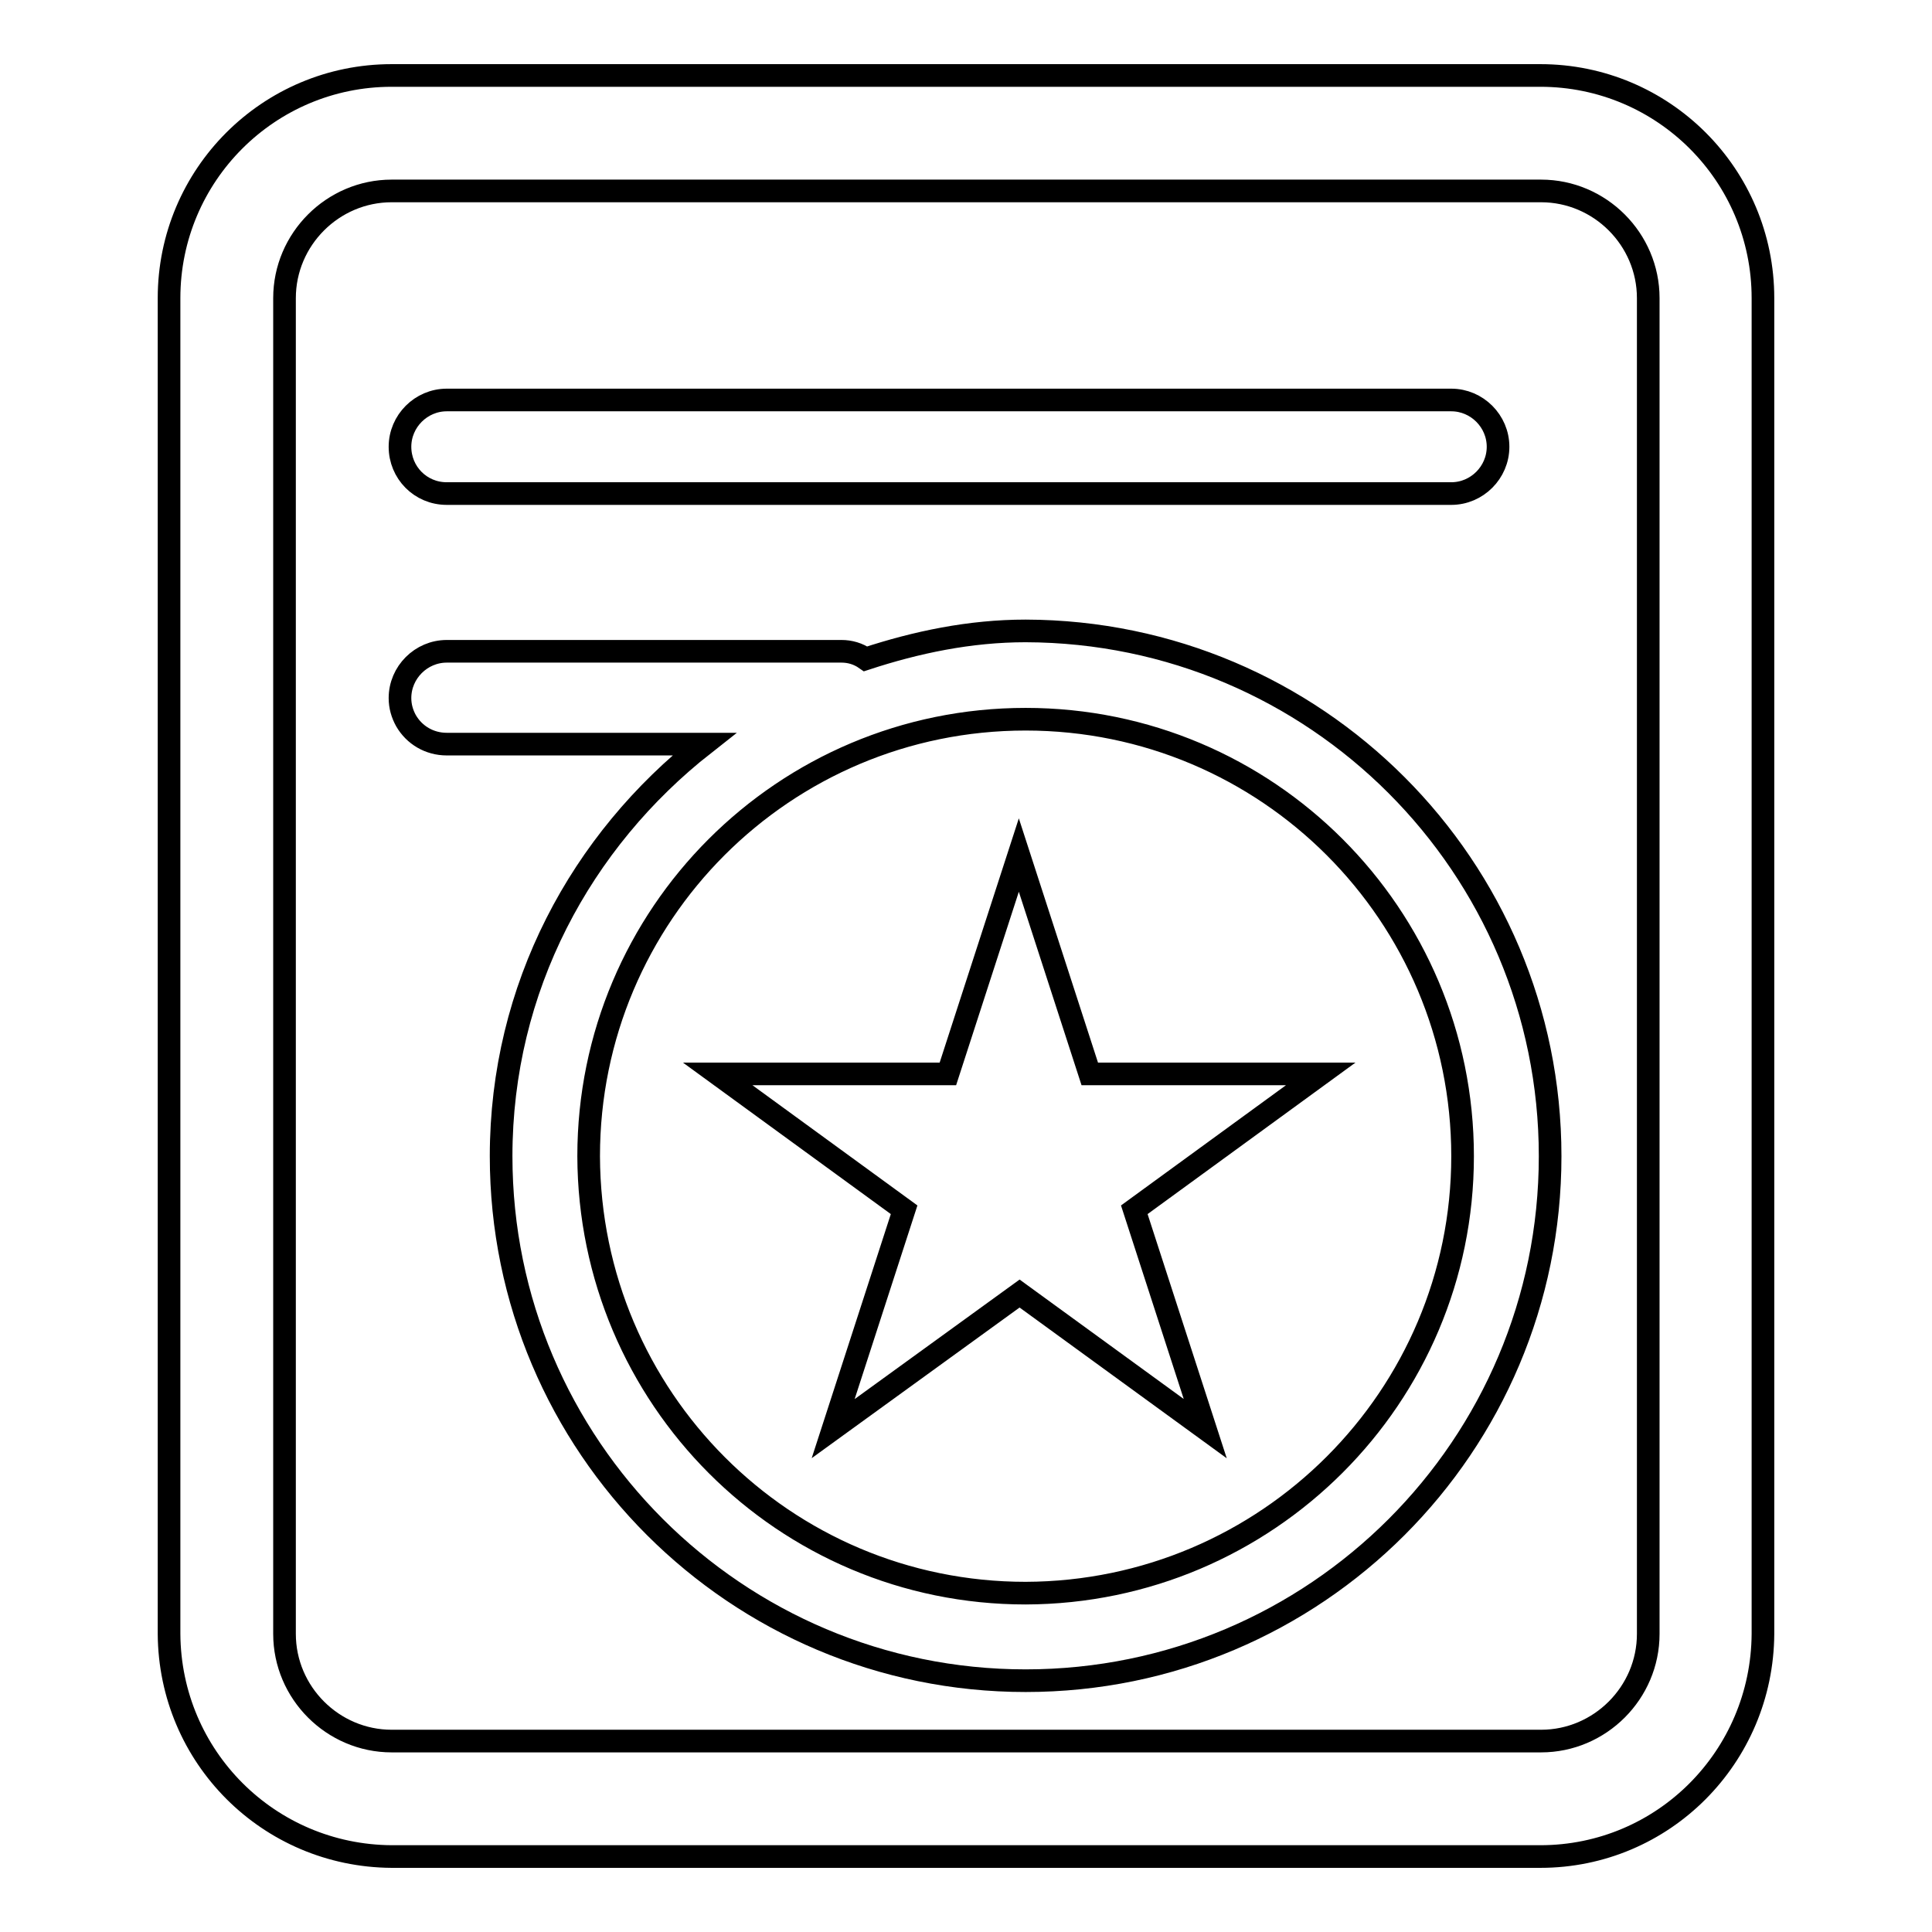
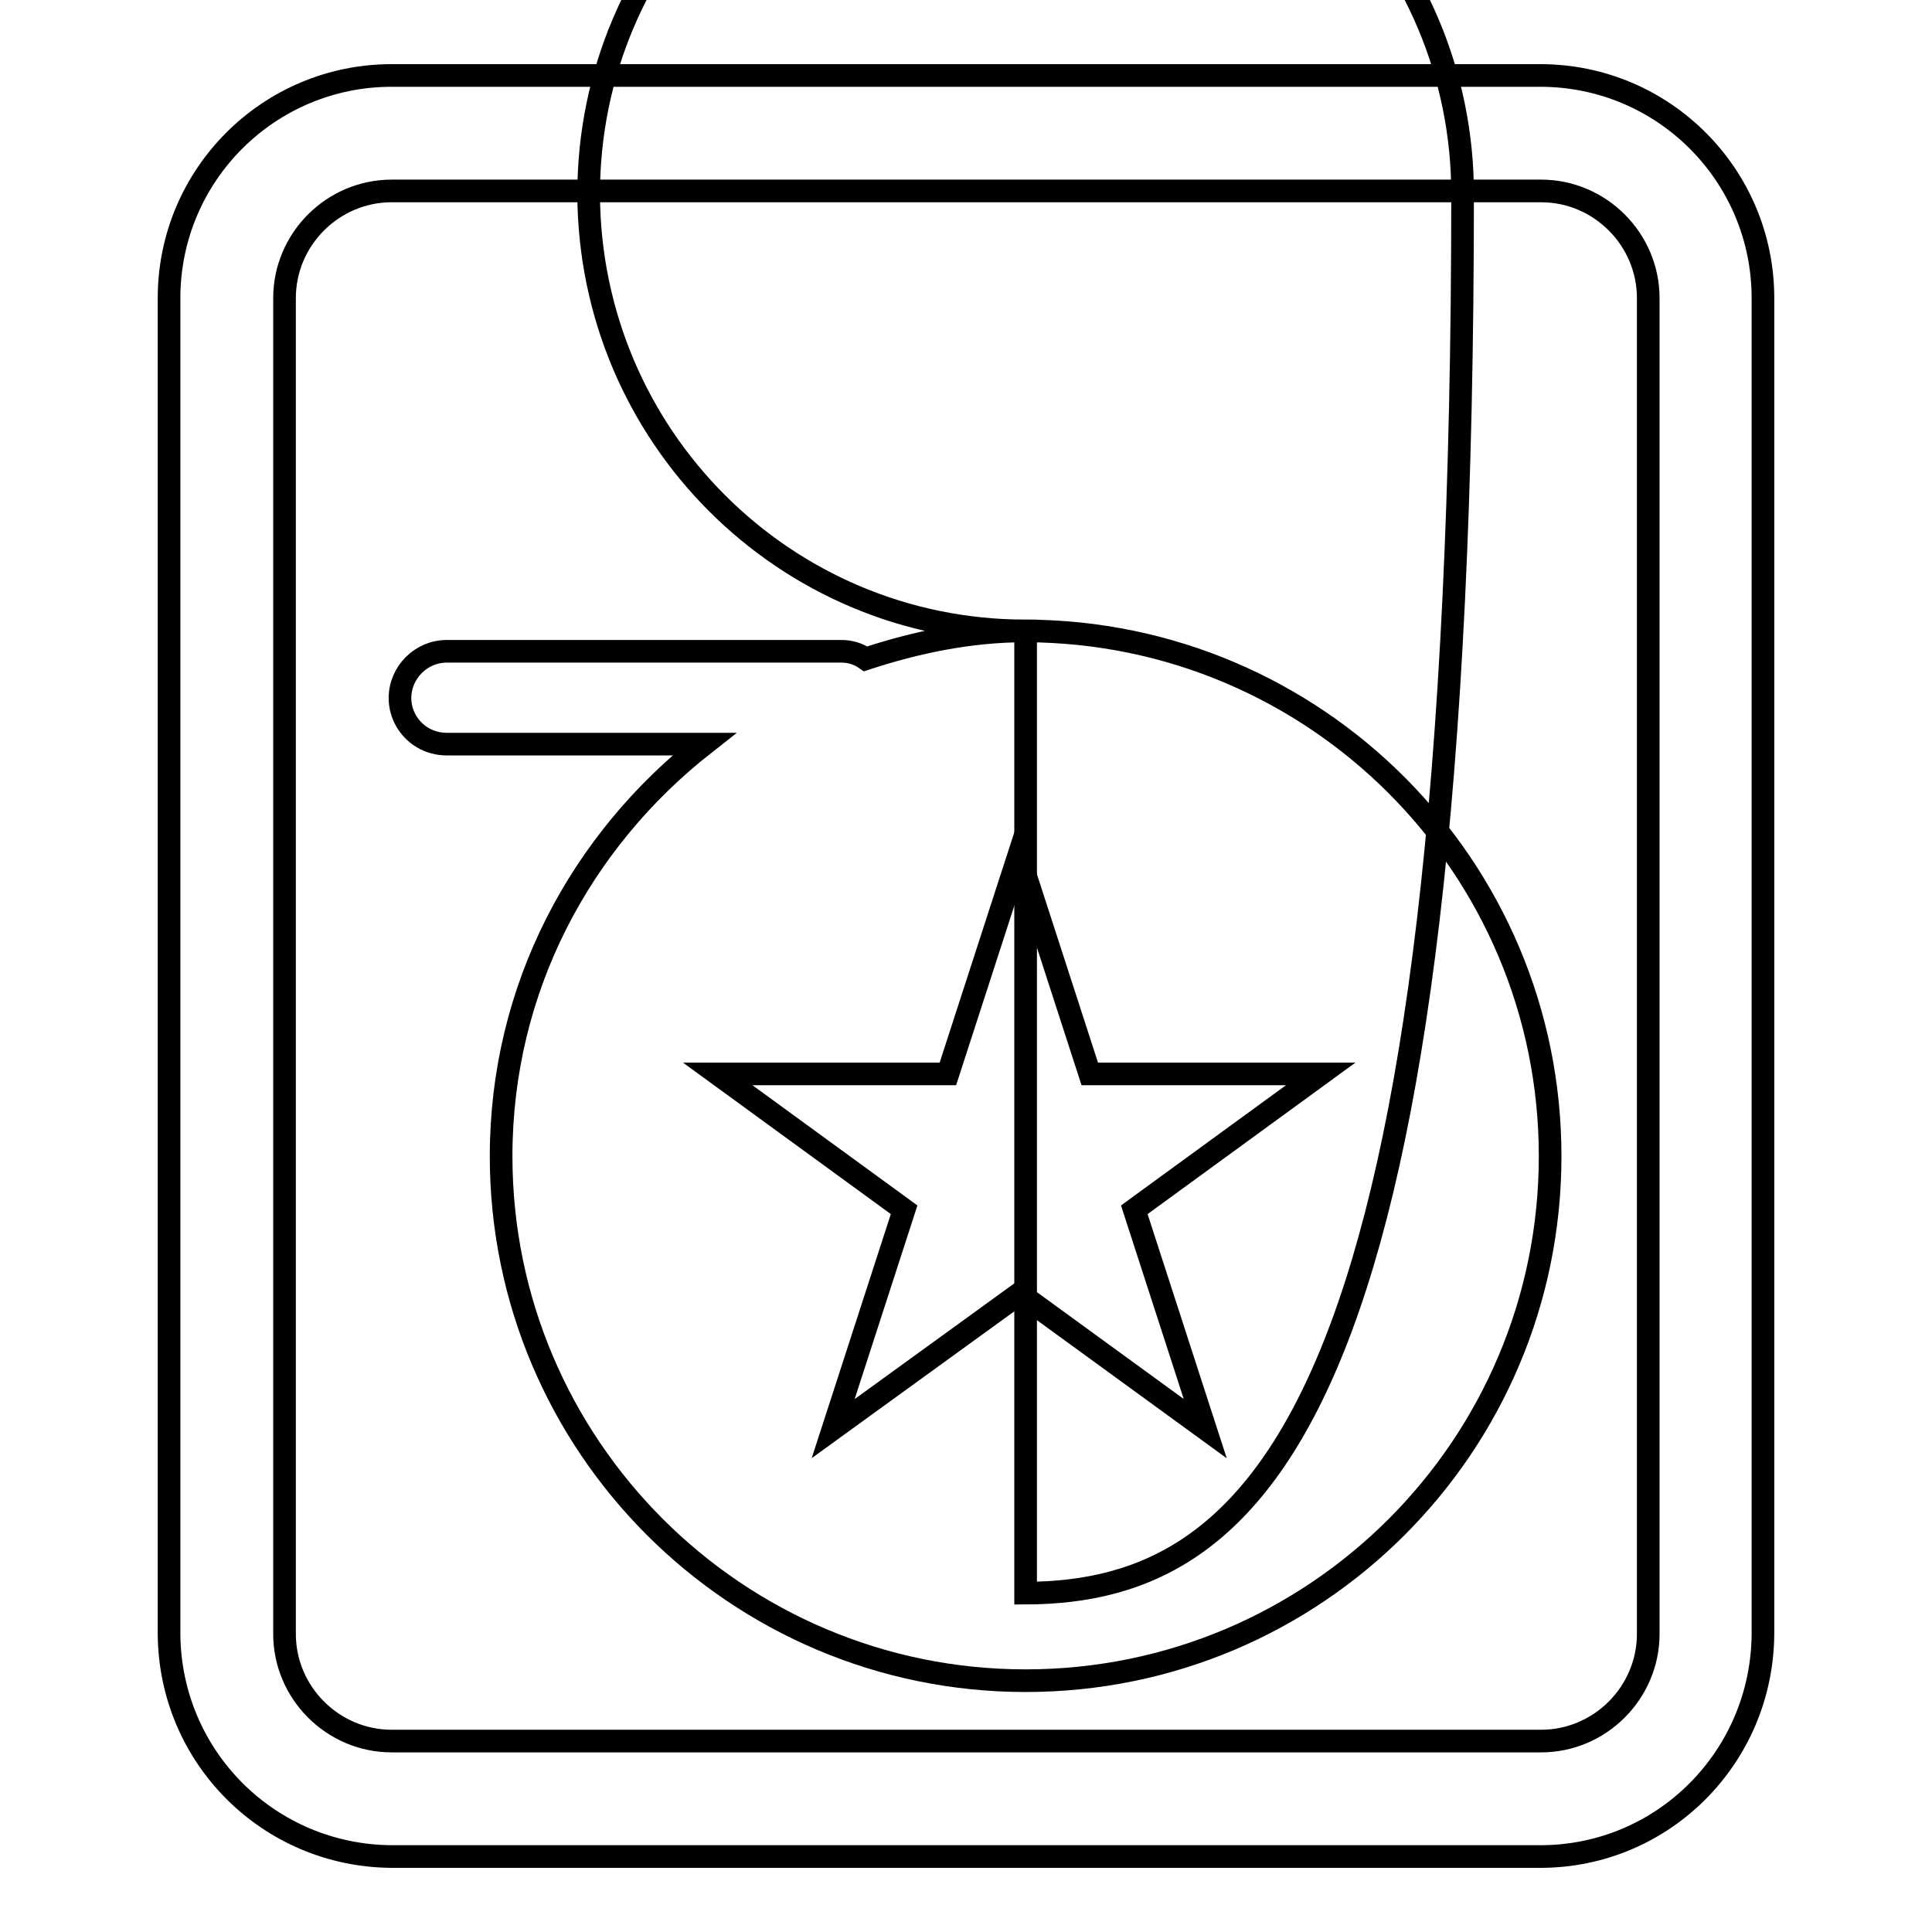
<svg xmlns="http://www.w3.org/2000/svg" version="1.1" x="0px" y="0px" viewBox="0 0 256 256" enable-background="new 0 0 256 256" xml:space="preserve">
  <g>
-     <path stroke-width="3" fill-opacity="0" stroke="#000000" d="M135.9,83.6c-7.4,0-14.5,1.5-21.2,3.7c-1-0.7-2.1-1-3.2-1H59.2c-3.4,0-6.2,2.8-6.2,6.2c0,1.1,0.3,2.1,0.8,3 c1.1,1.9,3.1,3.1,5.4,3.1h34.1c-16.3,12.8-26.9,32.3-26.9,54.6c0,38.4,31.2,69.5,69.5,69.5c38.4,0,69.5-31.1,69.5-69.5 C205.4,114.8,174.3,83.7,135.9,83.6L135.9,83.6z M135.9,211.1c-32,0-57.8-25.9-57.9-57.9c0-32,25.9-57.9,57.9-57.9 c32,0,57.9,25.9,57.9,57.9C193.8,185.1,167.9,211,135.9,211.1z" />
+     <path stroke-width="3" fill-opacity="0" stroke="#000000" d="M135.9,83.6c-7.4,0-14.5,1.5-21.2,3.7c-1-0.7-2.1-1-3.2-1H59.2c-3.4,0-6.2,2.8-6.2,6.2c0,1.1,0.3,2.1,0.8,3 c1.1,1.9,3.1,3.1,5.4,3.1h34.1c-16.3,12.8-26.9,32.3-26.9,54.6c0,38.4,31.2,69.5,69.5,69.5c38.4,0,69.5-31.1,69.5-69.5 C205.4,114.8,174.3,83.7,135.9,83.6L135.9,83.6z c-32,0-57.8-25.9-57.9-57.9c0-32,25.9-57.9,57.9-57.9 c32,0,57.9,25.9,57.9,57.9C193.8,185.1,167.9,211,135.9,211.1z" />
    <path stroke-width="3" fill-opacity="0" stroke="#000000" d="M144.4,142.3l-9.4-29l-9.4,29H95.1l24.7,18l-9.4,29l24.7-17.9l24.6,17.9l-9.4-29l24.7-18H144.4z" />
    <path stroke-width="3" fill-opacity="0" stroke="#000000" d="M204.1,10H51.9c-16.3,0-29.5,13.2-29.5,29.5v177c0.1,16.3,13.2,29.4,29.5,29.5h152.2 c16.3,0,29.4-13.2,29.5-29.5v-177C233.6,23.2,220.4,10,204.1,10L204.1,10z M218.4,216.5c0,7.8-6.4,14.2-14.2,14.2H51.9 c-7.8,0-14.2-6.4-14.2-14.2v-177c0-7.8,6.4-14.2,14.2-14.2l152.3,0c7.8,0,14.2,6.4,14.2,14.2V216.5z" />
-     <path stroke-width="3" fill-opacity="0" stroke="#000000" d="M59.2,65.4h133.1c3.4,0,6.2-2.8,6.2-6.2c0-3.4-2.8-6.2-6.2-6.2H59.2c-3.4,0-6.2,2.8-6.2,6.2 C53,62.6,55.7,65.4,59.2,65.4L59.2,65.4z" />
  </g>
</svg>